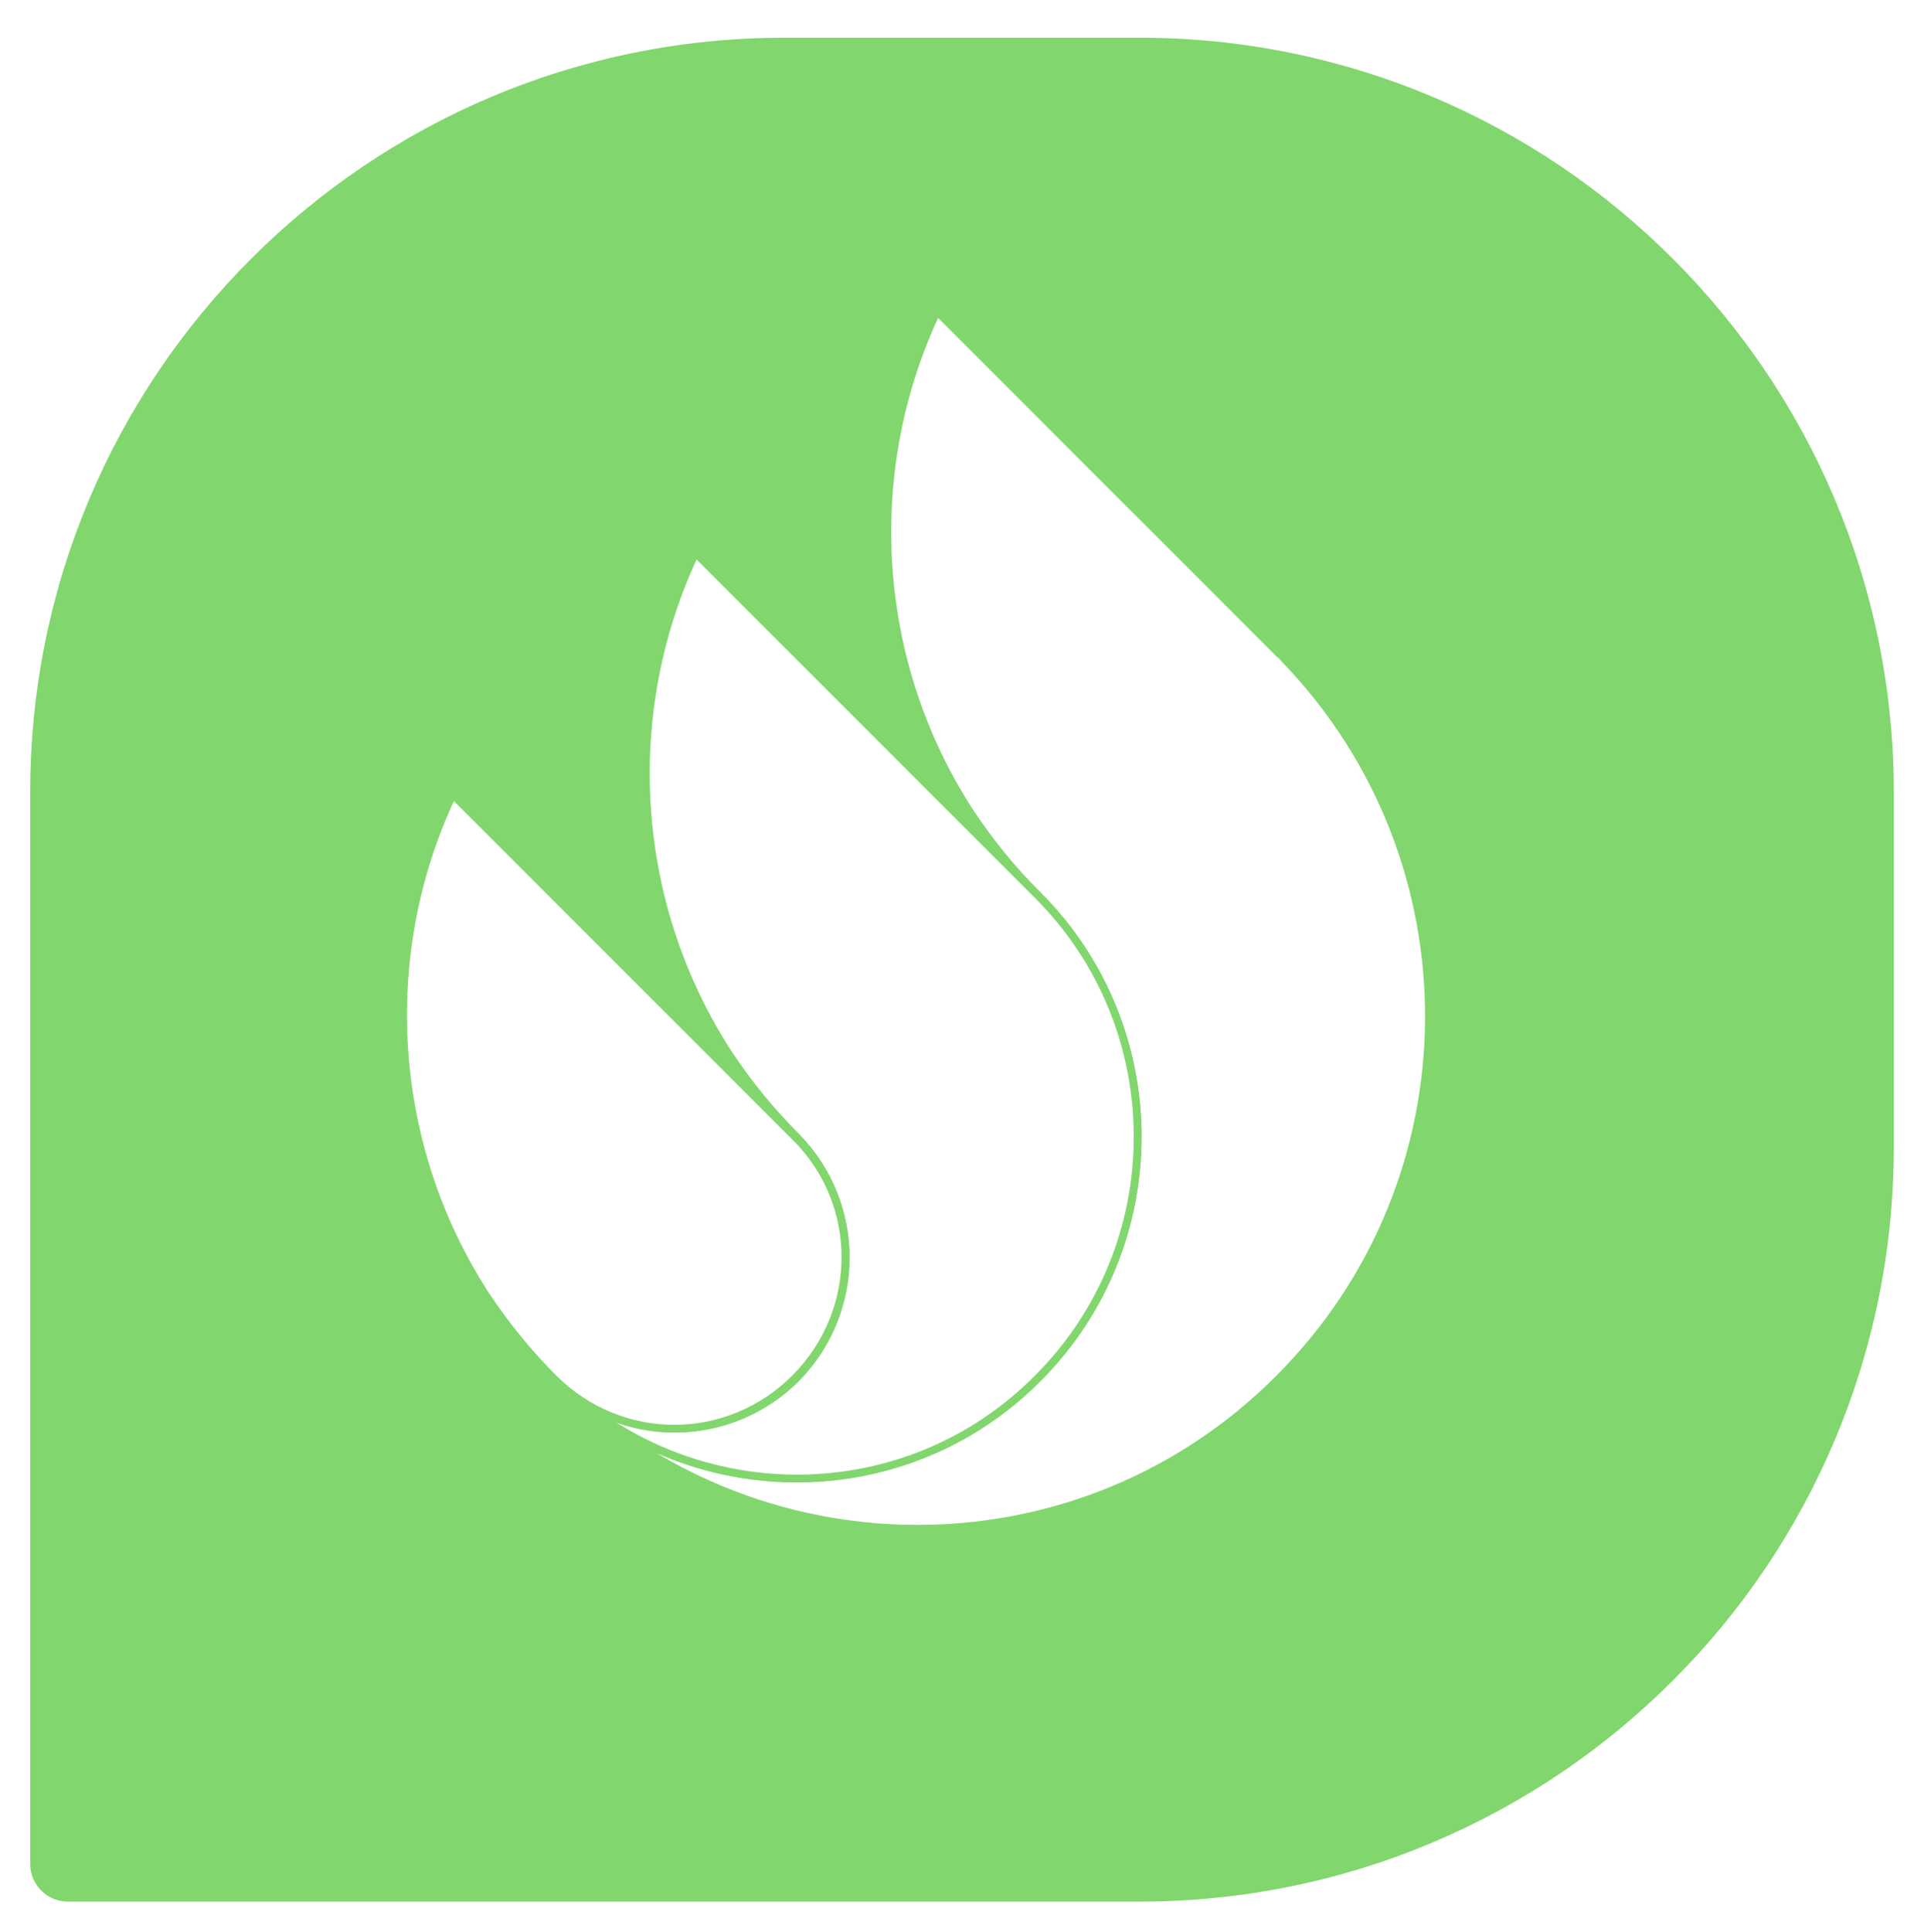
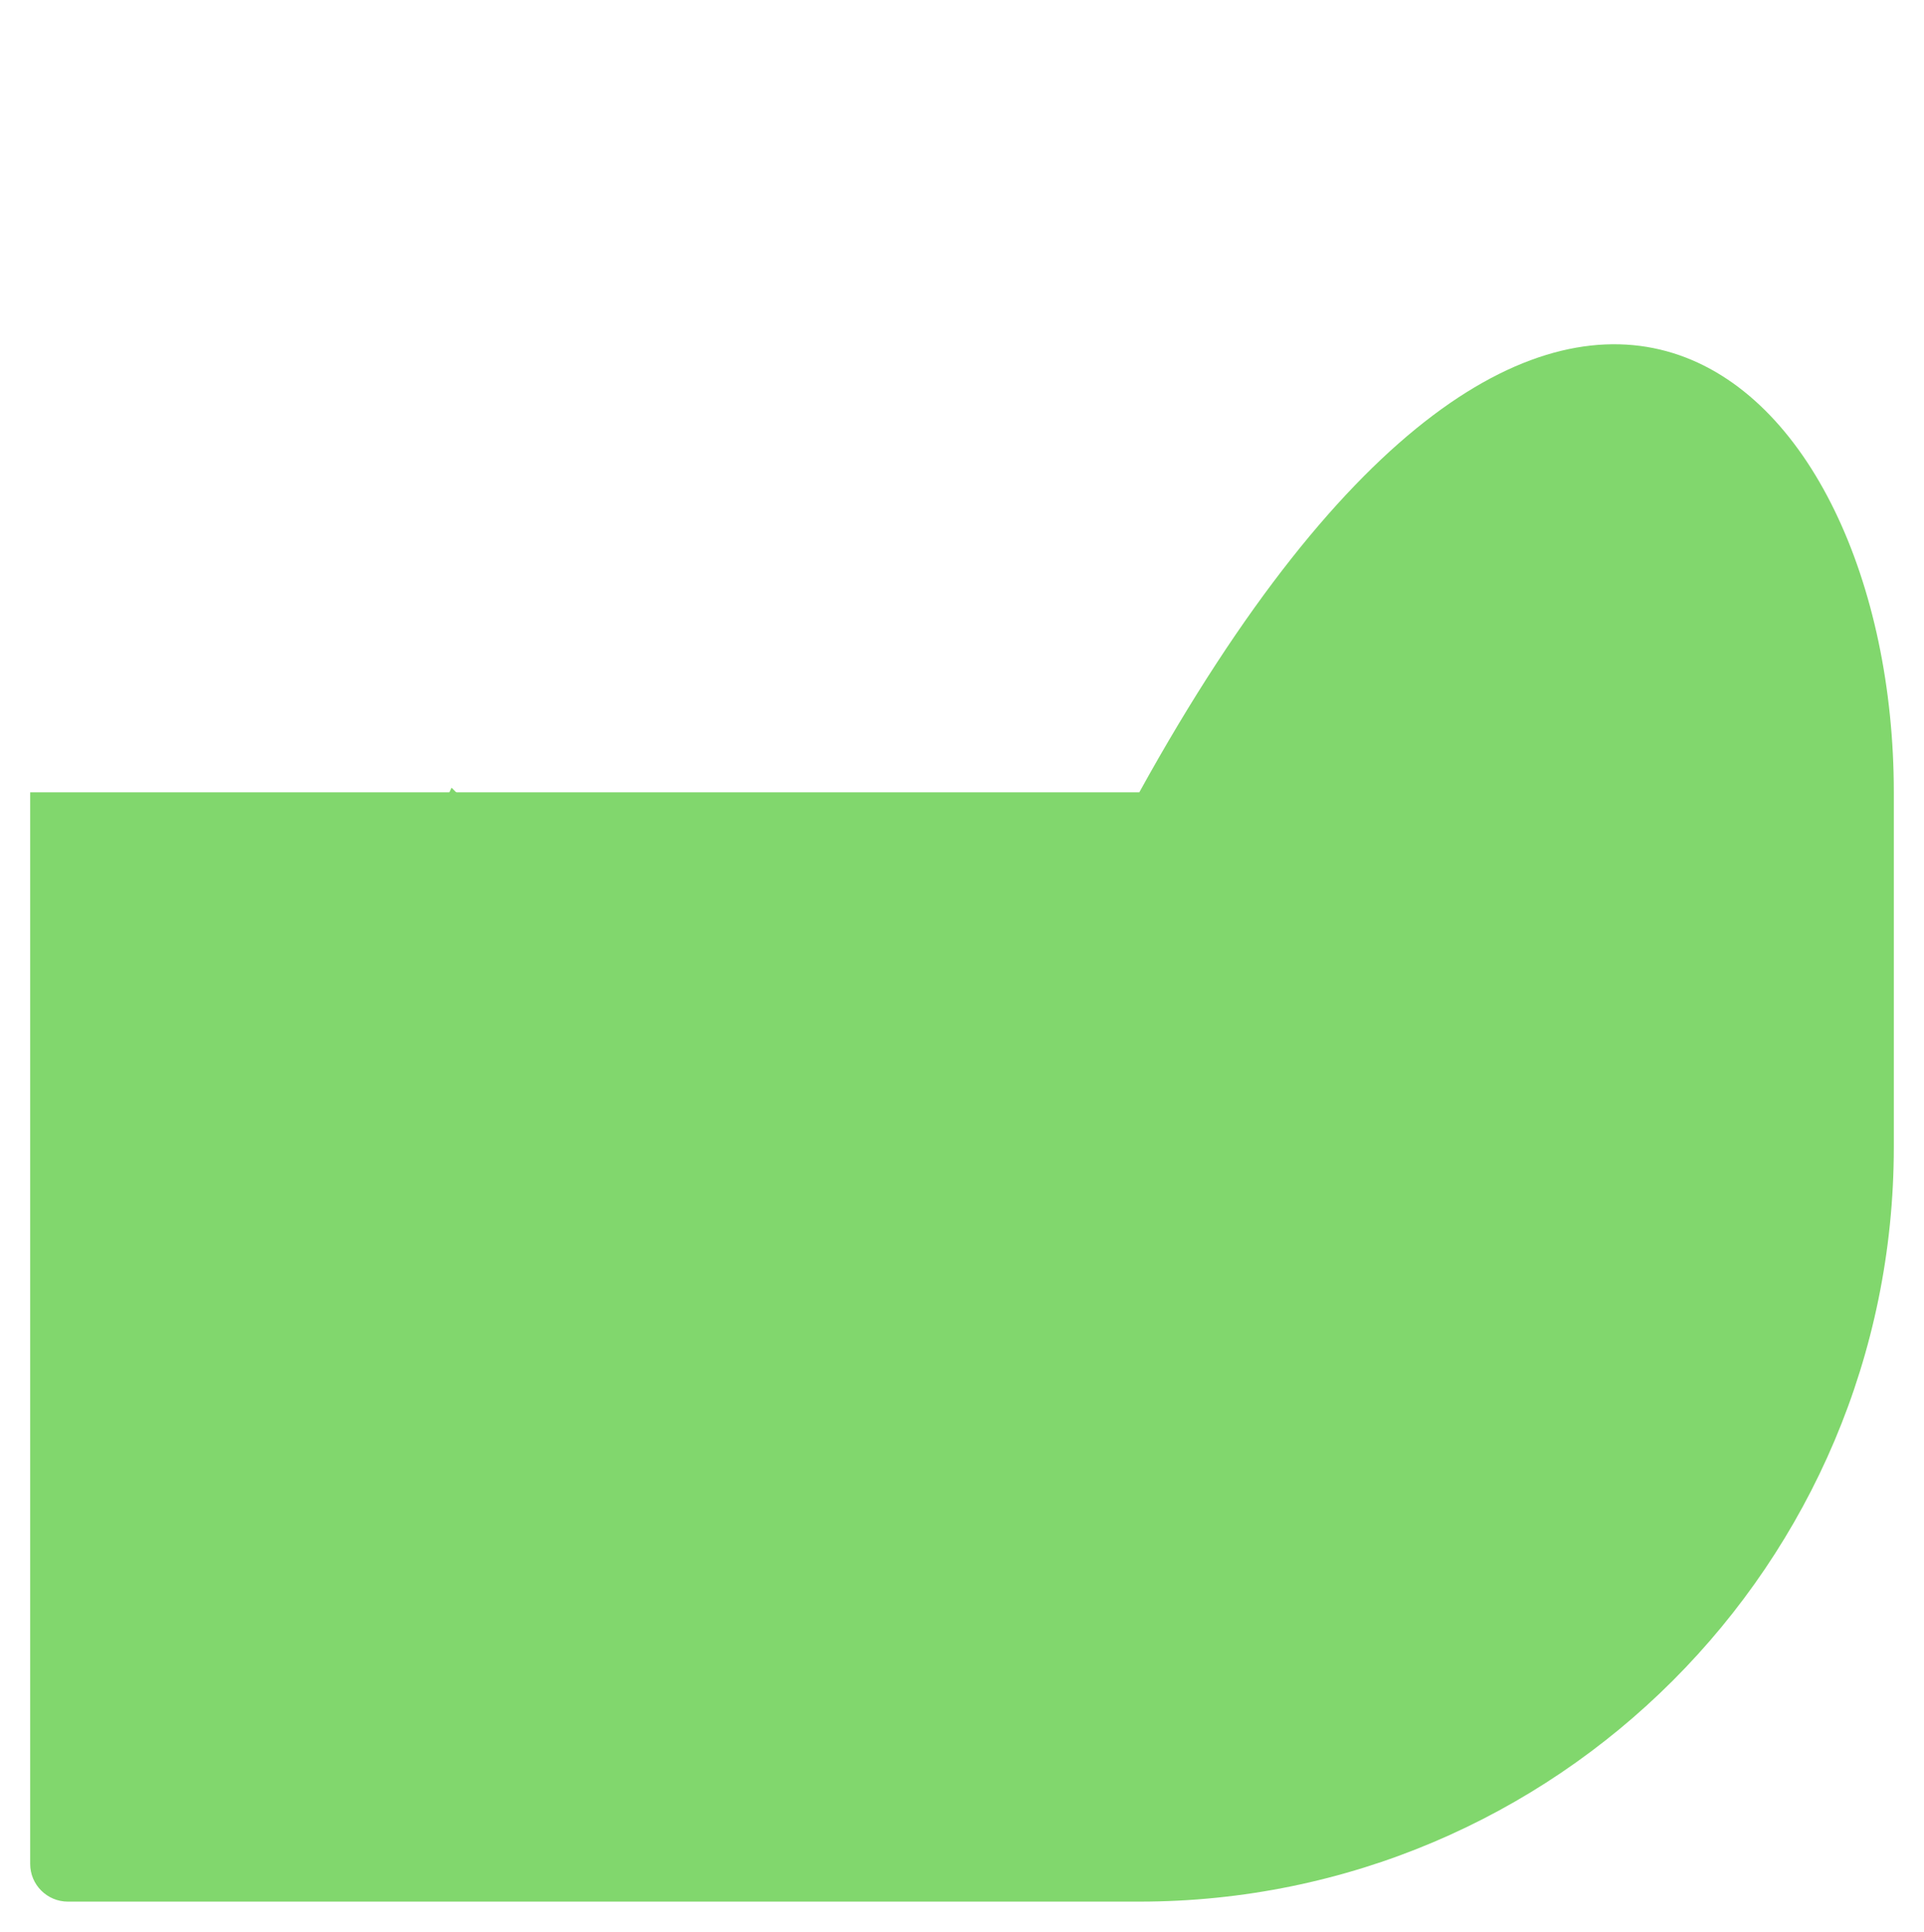
<svg xmlns="http://www.w3.org/2000/svg" width="255" height="256" viewBox="0 0 255 256" fill="none">
  <g filter="url(#filter0_d_2026_60046)">
-     <path d="M4 100.995C4 45.767 48.772 0.995 104 0.995H151C206.228 0.995 251 45.767 251 100.995V147.995C251 203.224 206.228 247.995 151 247.995H9C6.239 247.995 4 245.757 4 242.995V100.995Z" fill="#81D76D" />
-     <path fill-rule="evenodd" clip-rule="evenodd" d="M170.375 83.448C170.045 83.118 169.88 82.788 169.55 82.623L155.196 68.269L124.179 37.252C114.115 58.37 115.6 83.778 128.634 103.741C131.274 107.7 134.243 111.33 137.543 114.63C155.196 132.283 155.196 160.991 137.543 178.644C120.385 195.802 92.997 196.297 75.179 180.294C101.906 205.206 143.647 204.712 169.55 178.644C195.781 152.411 195.948 110.01 170.375 83.448Z" fill="white" />
-     <path d="M170.375 83.448C170.045 83.118 169.88 82.788 169.55 82.623L155.196 68.269L124.179 37.252C114.115 58.37 115.6 83.778 128.634 103.741C131.274 107.7 134.243 111.33 137.543 114.63C155.196 132.283 155.196 160.991 137.543 178.644C120.385 195.802 92.997 196.297 75.179 180.294C101.906 205.207 143.647 204.712 169.55 178.644C195.781 152.411 195.948 110.01 170.375 83.448" stroke="#81D76D" stroke-width="1.036" />
-     <path fill-rule="evenodd" clip-rule="evenodd" d="M96.628 135.748C99.266 139.708 102.236 143.337 105.538 146.637C114.28 155.548 114.28 169.735 105.538 178.644C96.957 187.223 83.265 187.553 74.356 179.469C92.174 196.298 120.22 196.133 137.543 178.644C155.196 160.991 155.196 132.283 137.543 114.63L123.189 100.276L92.174 69.259C82.108 90.377 83.593 115.785 96.628 135.748Z" fill="white" />
-     <path d="M96.628 135.748C99.266 139.708 102.236 143.337 105.538 146.637V146.637C114.28 155.548 114.28 169.735 105.538 178.644V178.644C96.957 187.223 83.265 187.553 74.356 179.469V179.469C92.174 196.298 120.22 196.133 137.543 178.644V178.644C155.196 160.991 155.196 132.283 137.543 114.63V114.63L123.189 100.276L92.174 69.259C82.108 90.377 83.593 115.785 96.628 135.748" stroke="#81D76D" stroke-width="1.036" />
-     <path fill-rule="evenodd" clip-rule="evenodd" d="M64.454 167.755C67.094 171.714 70.064 175.344 73.363 178.644C82.272 187.553 96.461 187.553 105.37 178.644C114.279 169.734 114.279 155.381 105.37 146.636L91.017 132.283L59.999 101.266C49.935 122.384 51.42 147.791 64.454 167.755Z" fill="white" />
+     <path d="M4 100.995H151C206.228 0.995 251 45.767 251 100.995V147.995C251 203.224 206.228 247.995 151 247.995H9C6.239 247.995 4 245.757 4 242.995V100.995Z" fill="#81D76D" />
    <path d="M64.454 167.755C67.094 171.714 70.064 175.344 73.363 178.644V178.644C82.272 187.553 96.461 187.553 105.37 178.644V178.644C114.279 169.734 114.279 155.381 105.37 146.636V146.636L91.017 132.283L59.999 101.266C49.935 122.384 51.42 147.791 64.454 167.755" stroke="#81D76D" stroke-width="1.036" />
  </g>
  <defs>
    <filter id="filter0_d_2026_60046" x="0" y="0.995" width="255" height="255" filterUnits="userSpaceOnUse" color-interpolation-filters="sRGB">
      <feFlood flood-opacity="0" result="BackgroundImageFix" />
      <feColorMatrix in="SourceAlpha" type="matrix" values="0 0 0 0 0 0 0 0 0 0 0 0 0 0 0 0 0 0 127 0" result="hardAlpha" />
      <feOffset dy="4" />
      <feGaussianBlur stdDeviation="2" />
      <feComposite in2="hardAlpha" operator="out" />
      <feColorMatrix type="matrix" values="0 0 0 0 0 0 0 0 0 0 0 0 0 0 0 0 0 0 0.46 0" />
      <feBlend mode="normal" in2="BackgroundImageFix" result="effect1_dropShadow_2026_60046" />
      <feBlend mode="normal" in="SourceGraphic" in2="effect1_dropShadow_2026_60046" result="shape" />
    </filter>
  </defs>
</svg>